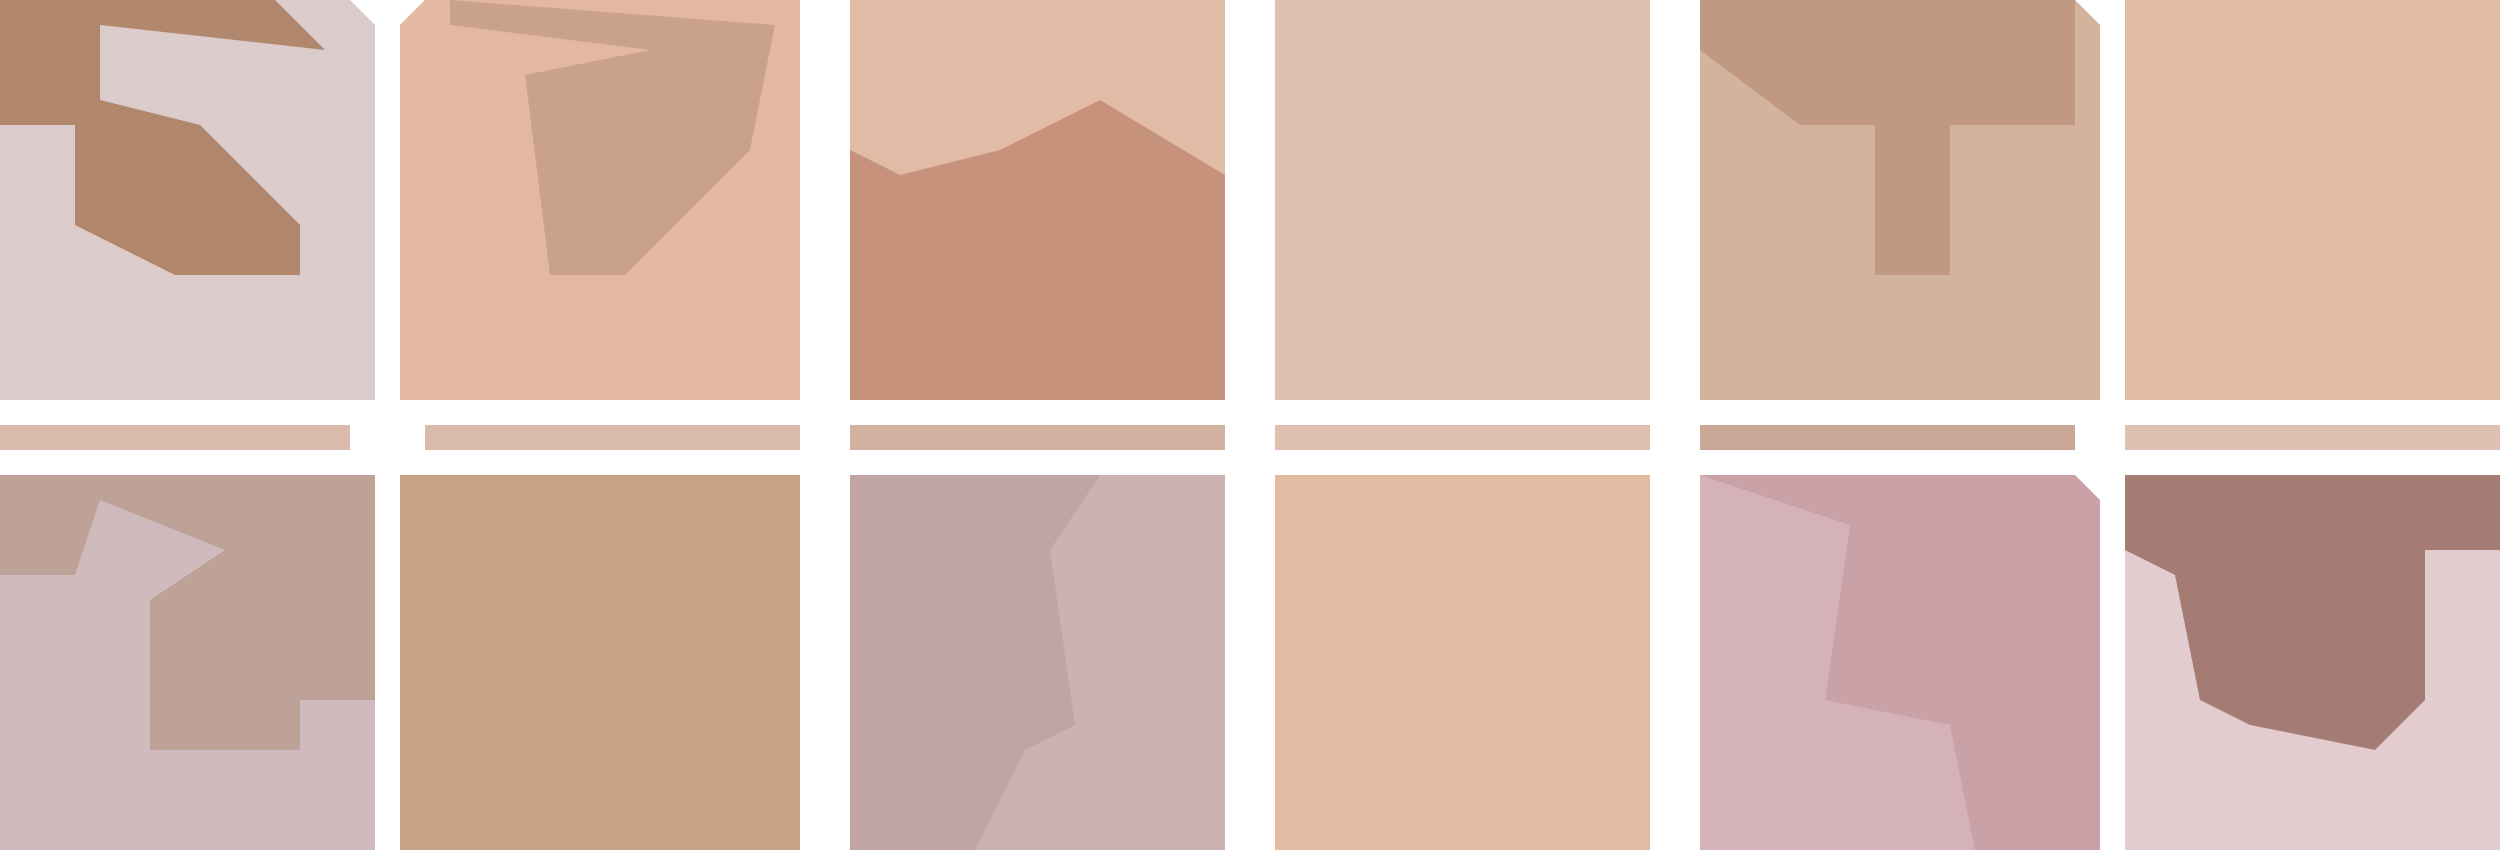
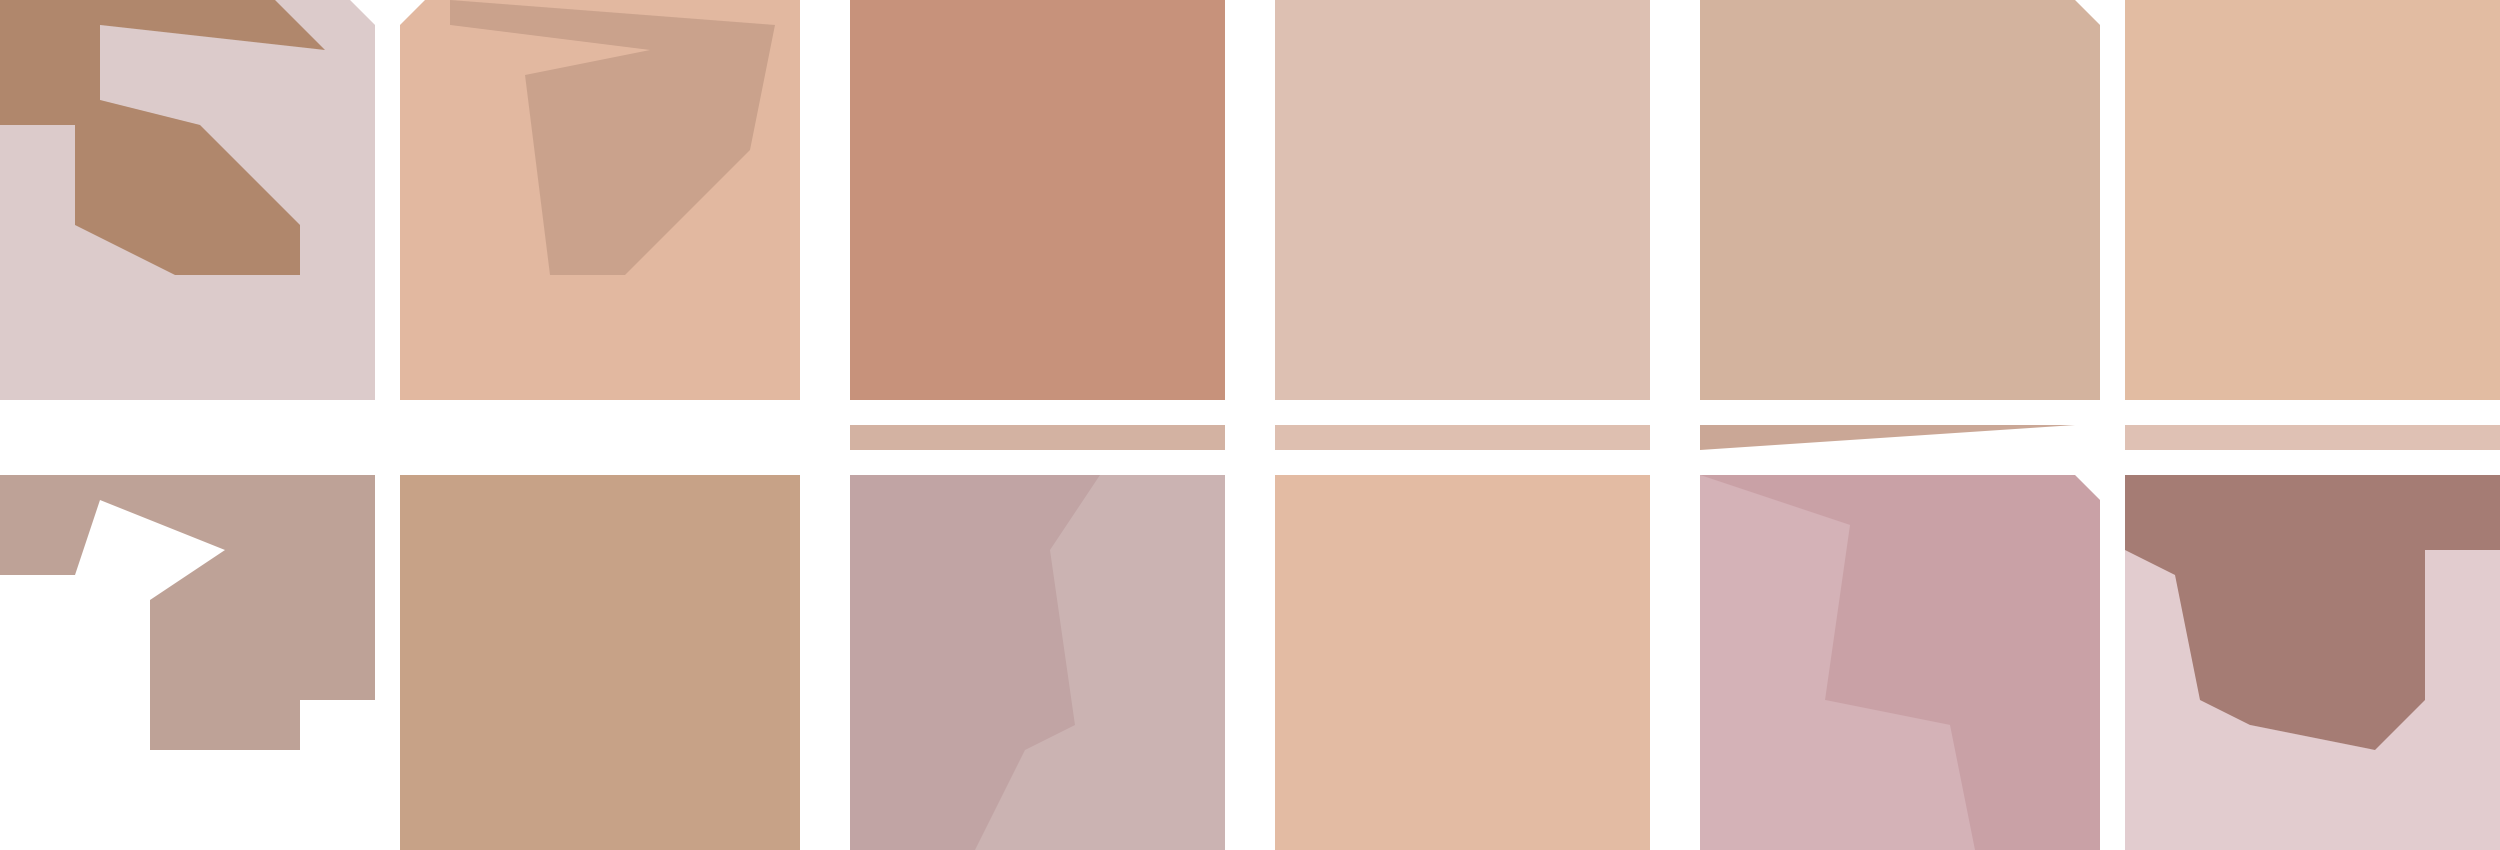
<svg xmlns="http://www.w3.org/2000/svg" version="1.1" width="100" height="34">
  <path d="M0,0 L15,0 L16,1 L16,16 L0,16 Z " fill="#D3B39E" transform="translate(68,0)" />
  <path d="M0,0 L15,0 L15,16 L-1,16 L-1,1 Z " fill="#E2B8A0" transform="translate(17,0)" />
  <path d="M0,0 L16,0 L16,15 L0,15 Z " fill="#C7A287" transform="translate(16,19)" />
  <path d="M0,0 L15,0 L15,16 L0,16 Z " fill="#C7927B" transform="translate(34,0)" />
  <path d="M0,0 L15,0 L15,16 L0,16 Z " fill="#DDC0B2" transform="translate(51,0)" />
  <path d="M0,0 L15,0 L15,16 L0,16 Z " fill="#E2BCA2" transform="translate(85,0)" />
  <path d="M0,0 L15,0 L16,1 L16,15 L0,15 Z " fill="#C9A1A6" transform="translate(68,19)" />
  <path d="M0,0 L14,0 L15,1 L15,16 L0,16 Z " fill="#DCCBCB" transform="translate(0,0)" />
  <path d="M0,0 L15,0 L15,15 L0,15 Z " fill="#E2CCCF" transform="translate(85,19)" />
-   <path d="M0,0 L15,0 L15,15 L0,15 Z " fill="#CFBBBD" transform="translate(0,19)" />
  <path d="M0,0 L15,0 L15,15 L0,15 Z " fill="#C1A4A4" transform="translate(34,19)" />
  <path d="M0,0 L15,0 L15,15 L0,15 Z " fill="#E3BBA3" transform="translate(51,19)" />
  <path d="M0,0 L15,0 L15,3 L12,3 L12,9 L10,11 L5,10 L3,9 L2,4 L0,3 Z M2,2 Z " fill="#A57C74" transform="translate(85,19)" />
  <path d="M0,0 L6,2 L5,9 L10,10 L11,15 L0,15 Z " fill="#D4B2B7" transform="translate(68,19)" />
  <path d="M0,0 L15,0 L15,9 L12,9 L12,11 L6,11 L6,5 L9,3 L4,1 L3,4 L0,4 Z " fill="#BEA297" transform="translate(0,19)" />
  <path d="M0,0 L5,0 L5,15 L-5,15 L-3,11 L-1,10 L-2,3 Z " fill="#CBB3B2" transform="translate(44,19)" />
-   <path d="M0,0 L15,0 L15,7 L10,4 L6,6 L2,7 L0,6 Z " fill="#E1BBA6" transform="translate(34,0)" />
-   <path d="M0,0 L15,0 L15,5 L10,5 L10,11 L7,11 L7,5 L4,5 L0,2 Z " fill="#C19881" transform="translate(68,0)" />
  <path d="M0,0 L13,1 L12,6 L7,11 L4,11 L3,3 L8,2 L0,1 Z " fill="#CAA28C" transform="translate(18,0)" />
  <path d="M0,0 L11,0 L13,2 L4,1 L4,4 L8,5 L12,9 L12,11 L7,11 L3,9 L3,5 L0,5 Z " fill="#B0876C" transform="translate(0,0)" />
  <path d="M0,0 L15,0 L15,1 L0,1 Z " fill="#DFC1B4" transform="translate(85,17)" />
-   <path d="M0,0 L15,0 L15,1 L0,1 Z " fill="#CAA796" transform="translate(68,17)" />
+   <path d="M0,0 L15,0 L0,1 Z " fill="#CAA796" transform="translate(68,17)" />
  <path d="M0,0 L15,0 L15,1 L0,1 Z " fill="#DEBFB0" transform="translate(51,17)" />
  <path d="M0,0 L15,0 L15,1 L0,1 Z " fill="#D3B2A2" transform="translate(34,17)" />
-   <path d="M0,0 L15,0 L15,1 L0,1 Z " fill="#D9BAAB" transform="translate(17,17)" />
-   <path d="M0,0 L14,0 L14,1 L0,1 Z " fill="#DABAAC" transform="translate(0,17)" />
</svg>